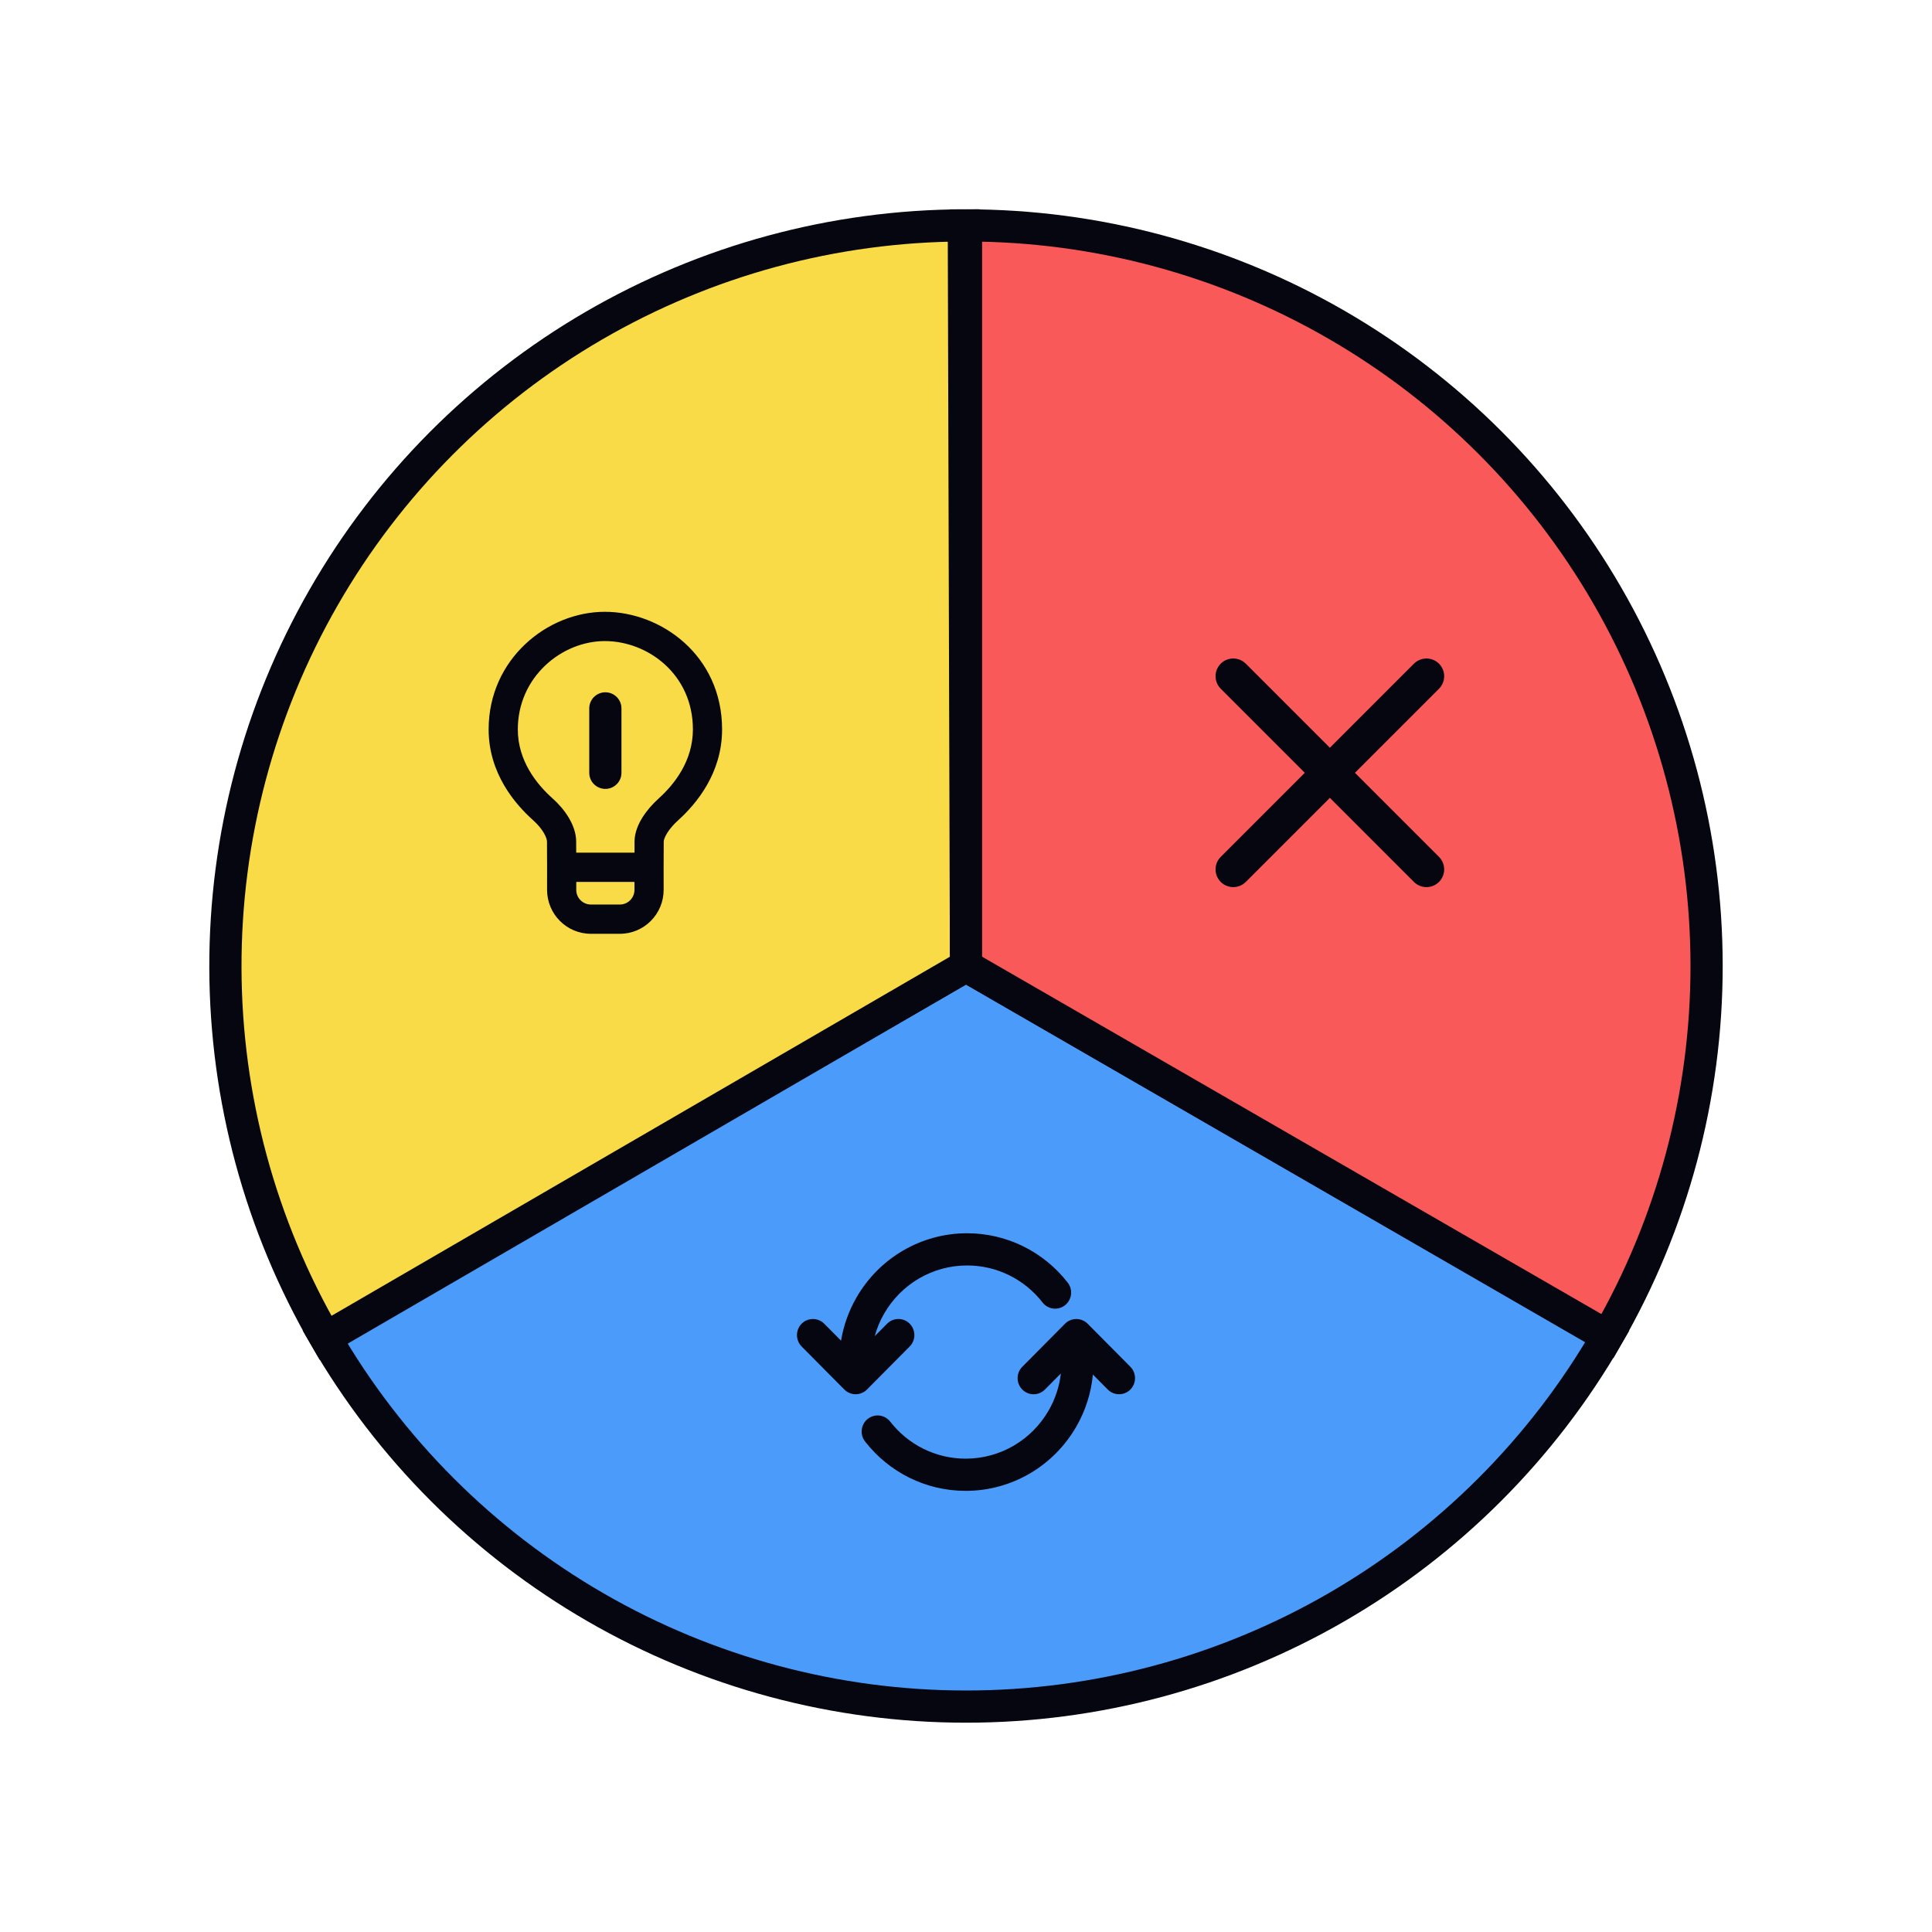
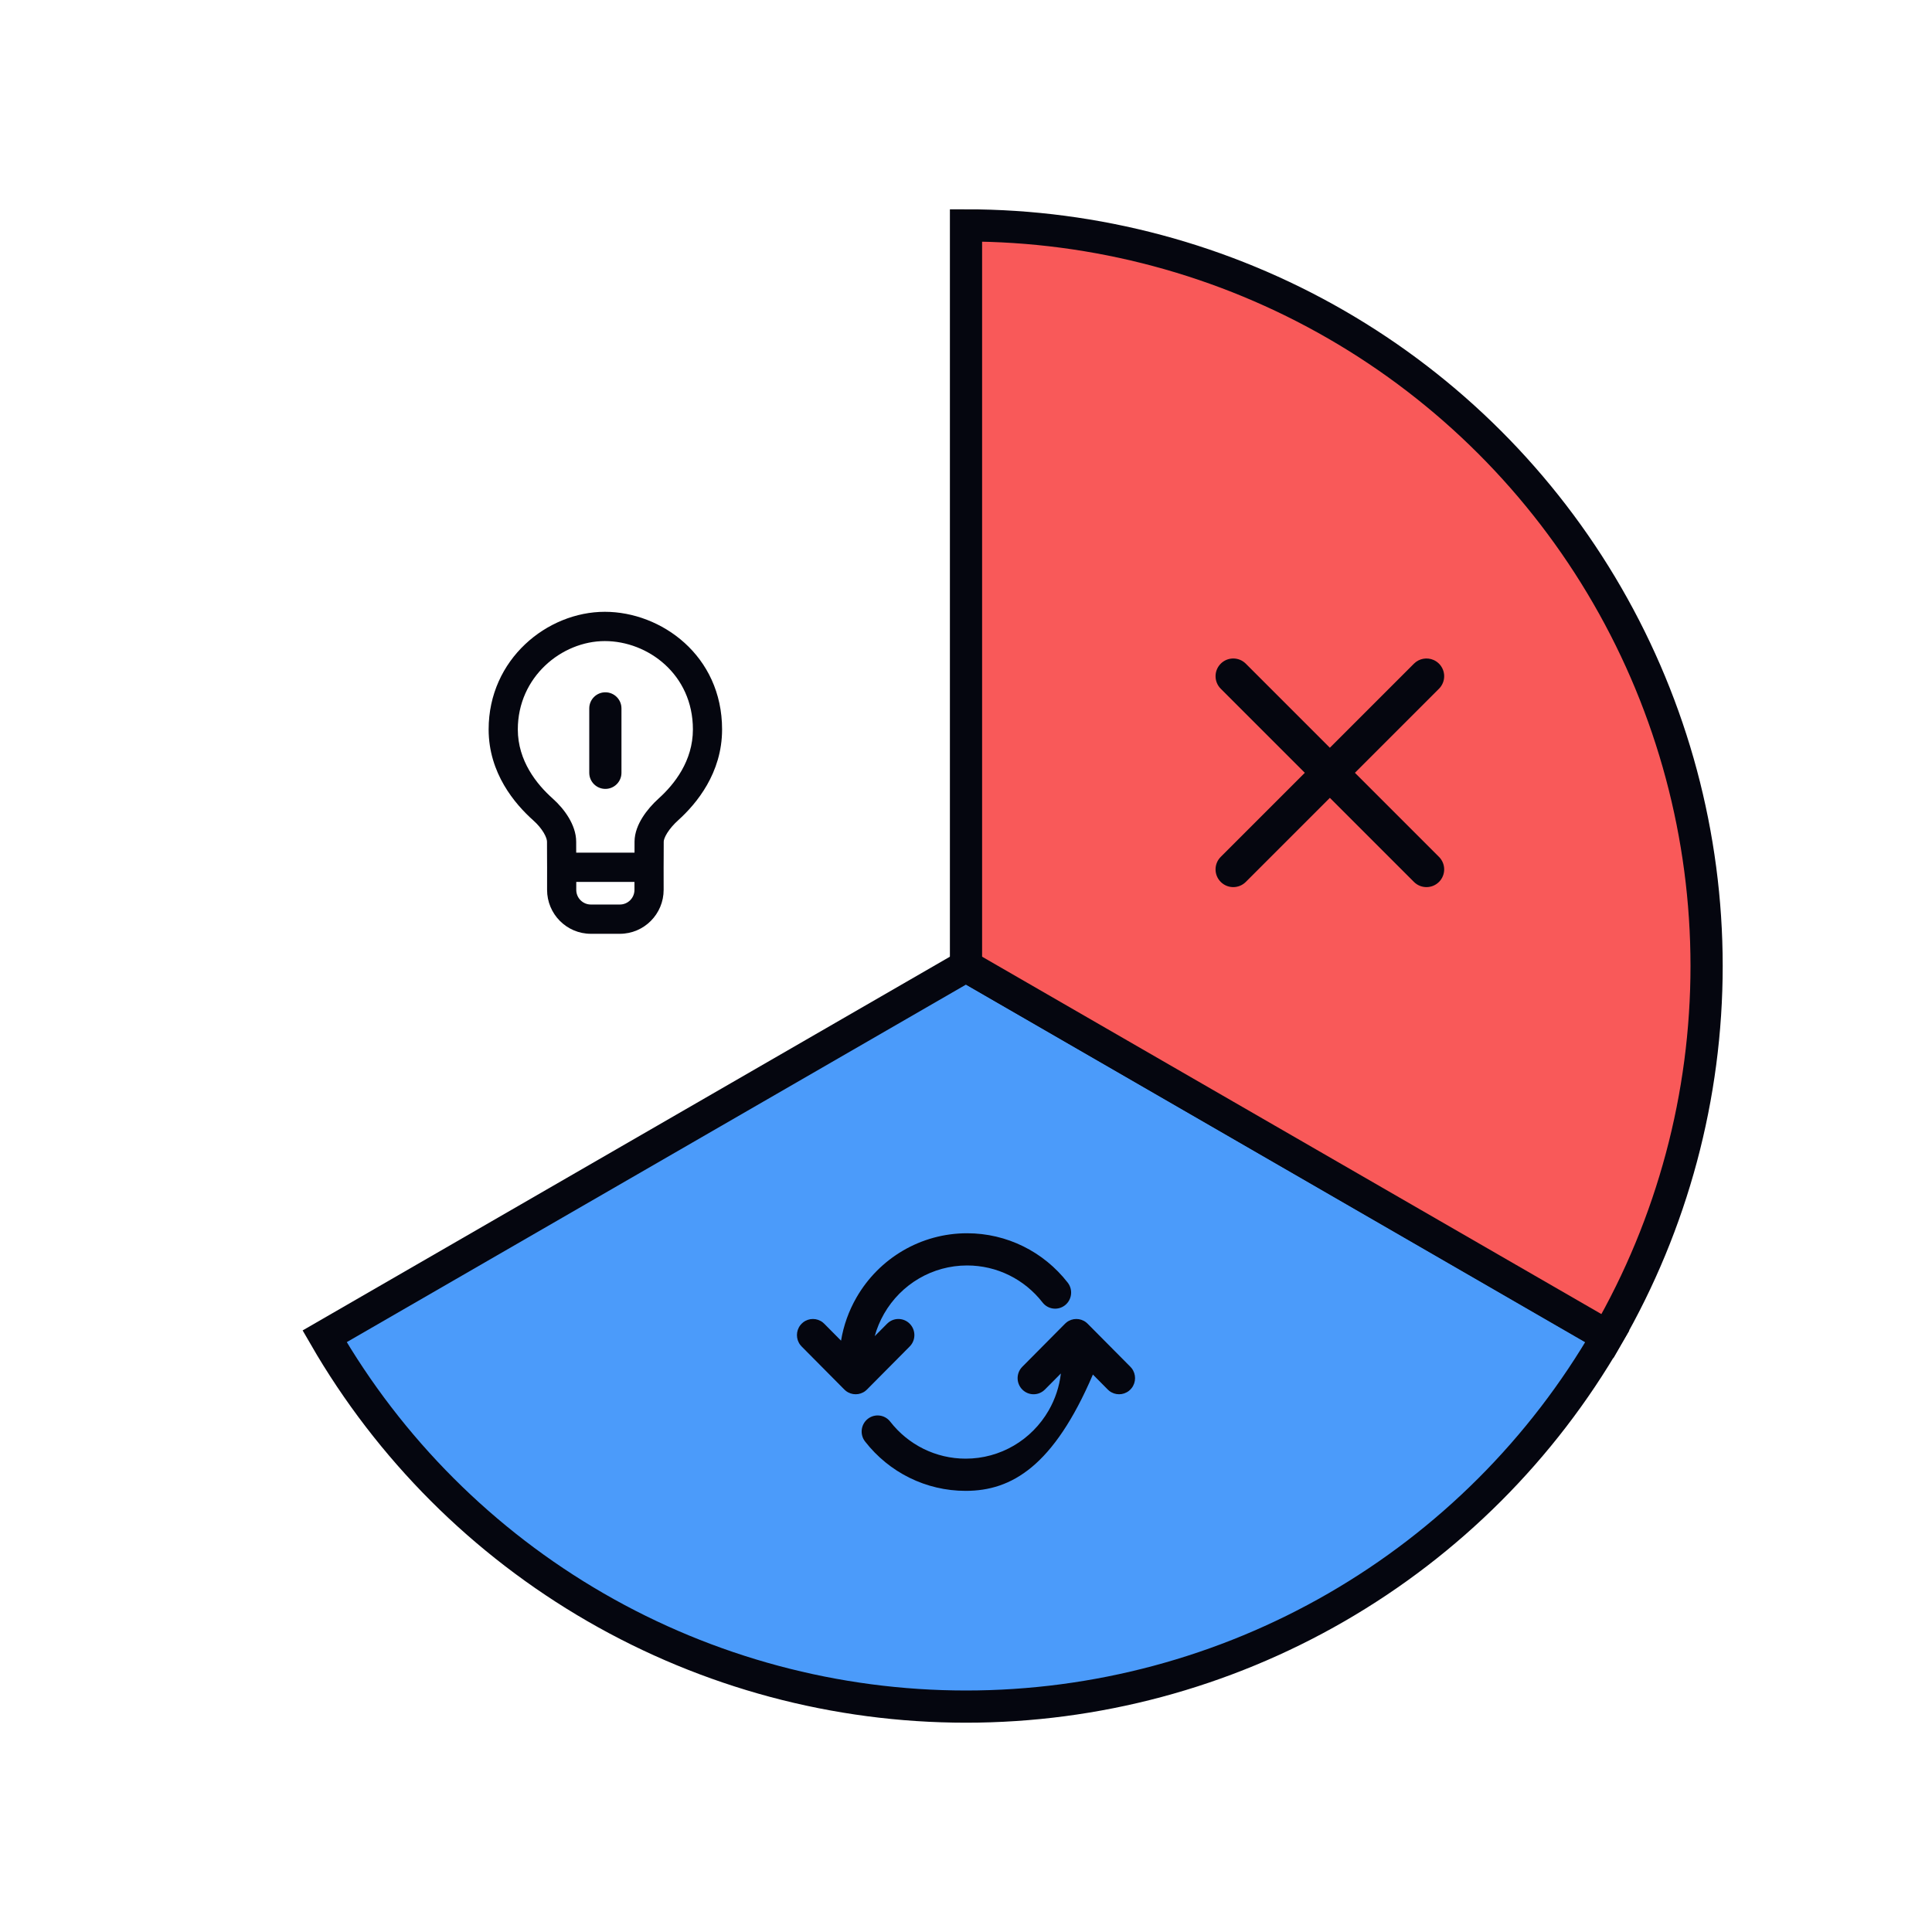
<svg xmlns="http://www.w3.org/2000/svg" width="600" height="600" viewBox="0 0 600 600" fill="none">
  <path d="M499.165 415.036C478.974 449.993 449.938 479.021 414.974 499.201C380.011 519.381 340.352 530.003 299.982 530C259.613 529.997 219.955 519.369 184.995 499.183C150.035 478.997 121.003 449.966 100.817 415.006L300 300L499.165 415.036Z" fill="#4B9BFA" stroke="#05060F" stroke-width="10" />
-   <path d="M101.099 415.492C80.83 380.585 70.105 340.959 70.001 300.594C69.897 260.229 80.417 220.548 100.505 185.537C120.593 150.525 149.542 121.418 184.442 101.137C219.343 80.857 258.965 70.118 299.33 70.001L300 300L101.099 415.492Z" fill="#F8DB46" stroke="#05060F" stroke-width="10" />
  <path d="M300 70C340.369 70 380.028 80.625 414.99 100.808C449.951 120.991 478.985 150.02 499.174 184.979C519.362 219.938 529.994 259.594 530 299.964C530.006 340.333 519.387 379.993 499.21 414.958L300 300V70Z" fill="#F95959" stroke="#05060F" stroke-width="10" />
  <path d="M187.827 190C205.344 190 224.25 203.586 224.25 226.53C224.25 240.084 216.303 249.601 210.638 254.714C209.242 255.973 208.034 257.371 207.206 258.69C206.334 260.08 206.125 260.997 206.125 261.393C206.125 263.01 206.117 265.008 206.108 266.597L206.093 269.323V269.361C206.093 271.569 206.096 274.017 206.101 276.323C206.115 283.867 200.026 290 192.499 290H183.501C175.974 290 169.885 283.866 169.899 276.323C169.904 274.045 169.906 271.61 169.906 269.361V269.322L169.891 266.596C169.883 265.007 169.875 263.009 169.875 261.393C169.875 260.905 169.654 259.95 168.856 258.611C168.09 257.326 166.959 255.975 165.615 254.778C159.913 249.698 151.75 240.136 151.75 226.53C151.75 204.692 169.966 190 187.827 190ZM178.962 276.341C178.957 278.864 180.993 280.909 183.501 280.909H192.499C195.007 280.909 197.043 278.865 197.038 276.342C197.036 275.537 197.035 274.715 197.034 273.892H178.966C178.965 274.718 178.963 275.539 178.962 276.341ZM187.827 199.091C174.458 199.091 160.812 210.212 160.812 226.53C160.813 236.296 166.694 243.58 171.634 247.981C173.569 249.706 175.329 251.757 176.634 253.944C177.907 256.079 178.938 258.669 178.938 261.393C178.938 262.436 178.941 263.645 178.945 264.801H197.055C197.059 263.645 197.062 262.436 197.062 261.393C197.063 258.578 198.22 255.945 199.535 253.849C200.895 251.681 202.693 249.656 204.577 247.955C209.439 243.568 215.187 236.317 215.188 226.53C215.188 209.428 201.199 199.091 187.827 199.091ZM188 215C190.761 215 193 217.239 193 220V240C193 242.761 190.761 245 188 245C185.239 245 183 242.761 183 240V220C183 217.239 185.239 215 188 215Z" fill="#05060F" />
  <path d="M386.891 206.111C384.743 203.963 381.261 203.963 379.113 206.111C376.965 208.259 376.965 211.741 379.113 213.889L405.224 240L379.113 266.111C376.965 268.259 376.965 271.741 379.113 273.889C381.261 276.037 384.743 276.037 386.891 273.889L413.002 247.778L439.113 273.889C441.261 276.037 444.743 276.037 446.891 273.889C449.039 271.741 449.039 268.259 446.891 266.111L420.78 240L446.891 213.889C449.039 211.741 449.039 208.259 446.891 206.111C446.385 205.605 445.804 205.218 445.184 204.95C443.176 204.083 440.755 204.469 439.113 206.111L413.002 232.222L386.891 206.111Z" fill="#05060F" />
-   <path fill-rule="evenodd" clip-rule="evenodd" d="M337.307 410.673L337.774 411.089L351.047 424.465L351.46 424.936C352.847 426.734 352.847 429.267 351.46 431.065L351.047 431.536L350.579 431.952C348.795 433.35 346.282 433.35 344.497 431.952L344.03 431.536L339.41 426.875C338.863 432.597 337.11 438.075 334.281 443.004C327.236 455.277 314.234 463 299.901 463C287.55 463 276.127 457.272 268.652 447.666C266.961 445.493 267.338 442.35 269.494 440.646C271.651 438.942 274.769 439.322 276.46 441.495C282.074 448.709 290.632 453 299.901 453C310.655 453 320.402 447.21 325.691 437.997C327.707 434.485 328.993 430.604 329.466 426.54L324.502 431.536L324.034 431.952C322.088 433.477 319.274 433.338 317.485 431.536C315.697 429.733 315.559 426.897 317.072 424.936L317.485 424.465L330.758 411.089L331.225 410.673C333.009 409.275 335.523 409.275 337.307 410.673ZM300.341 383C312.692 383 324.115 388.728 331.59 398.334C333.281 400.507 332.904 403.65 330.748 405.354C328.592 407.058 325.473 406.678 323.782 404.505C318.168 397.291 309.611 393 300.341 393C289.587 393 279.84 398.79 274.551 408.003C273.294 410.194 272.32 412.528 271.651 414.96L275.498 411.089L275.966 410.673C277.912 409.148 280.726 409.287 282.515 411.089C284.303 412.892 284.441 415.728 282.928 417.689L282.515 418.16L269.242 431.536L268.775 431.952C266.991 433.35 264.477 433.35 262.693 431.952L262.226 431.536L248.953 418.16L248.54 417.689C247.153 415.891 247.153 413.358 248.54 411.56L248.953 411.089L249.421 410.673C251.205 409.275 253.718 409.275 255.503 410.673L255.97 411.089L261.194 416.356C261.977 411.637 263.592 407.124 265.962 402.996C273.007 390.723 286.009 383 300.341 383Z" fill="#05060F" />
+   <path fill-rule="evenodd" clip-rule="evenodd" d="M337.307 410.673L337.774 411.089L351.047 424.465L351.46 424.936C352.847 426.734 352.847 429.267 351.46 431.065L351.047 431.536L350.579 431.952C348.795 433.35 346.282 433.35 344.497 431.952L344.03 431.536L339.41 426.875C327.236 455.277 314.234 463 299.901 463C287.55 463 276.127 457.272 268.652 447.666C266.961 445.493 267.338 442.35 269.494 440.646C271.651 438.942 274.769 439.322 276.46 441.495C282.074 448.709 290.632 453 299.901 453C310.655 453 320.402 447.21 325.691 437.997C327.707 434.485 328.993 430.604 329.466 426.54L324.502 431.536L324.034 431.952C322.088 433.477 319.274 433.338 317.485 431.536C315.697 429.733 315.559 426.897 317.072 424.936L317.485 424.465L330.758 411.089L331.225 410.673C333.009 409.275 335.523 409.275 337.307 410.673ZM300.341 383C312.692 383 324.115 388.728 331.59 398.334C333.281 400.507 332.904 403.65 330.748 405.354C328.592 407.058 325.473 406.678 323.782 404.505C318.168 397.291 309.611 393 300.341 393C289.587 393 279.84 398.79 274.551 408.003C273.294 410.194 272.32 412.528 271.651 414.96L275.498 411.089L275.966 410.673C277.912 409.148 280.726 409.287 282.515 411.089C284.303 412.892 284.441 415.728 282.928 417.689L282.515 418.16L269.242 431.536L268.775 431.952C266.991 433.35 264.477 433.35 262.693 431.952L262.226 431.536L248.953 418.16L248.54 417.689C247.153 415.891 247.153 413.358 248.54 411.56L248.953 411.089L249.421 410.673C251.205 409.275 253.718 409.275 255.503 410.673L255.97 411.089L261.194 416.356C261.977 411.637 263.592 407.124 265.962 402.996C273.007 390.723 286.009 383 300.341 383Z" fill="#05060F" />
</svg>